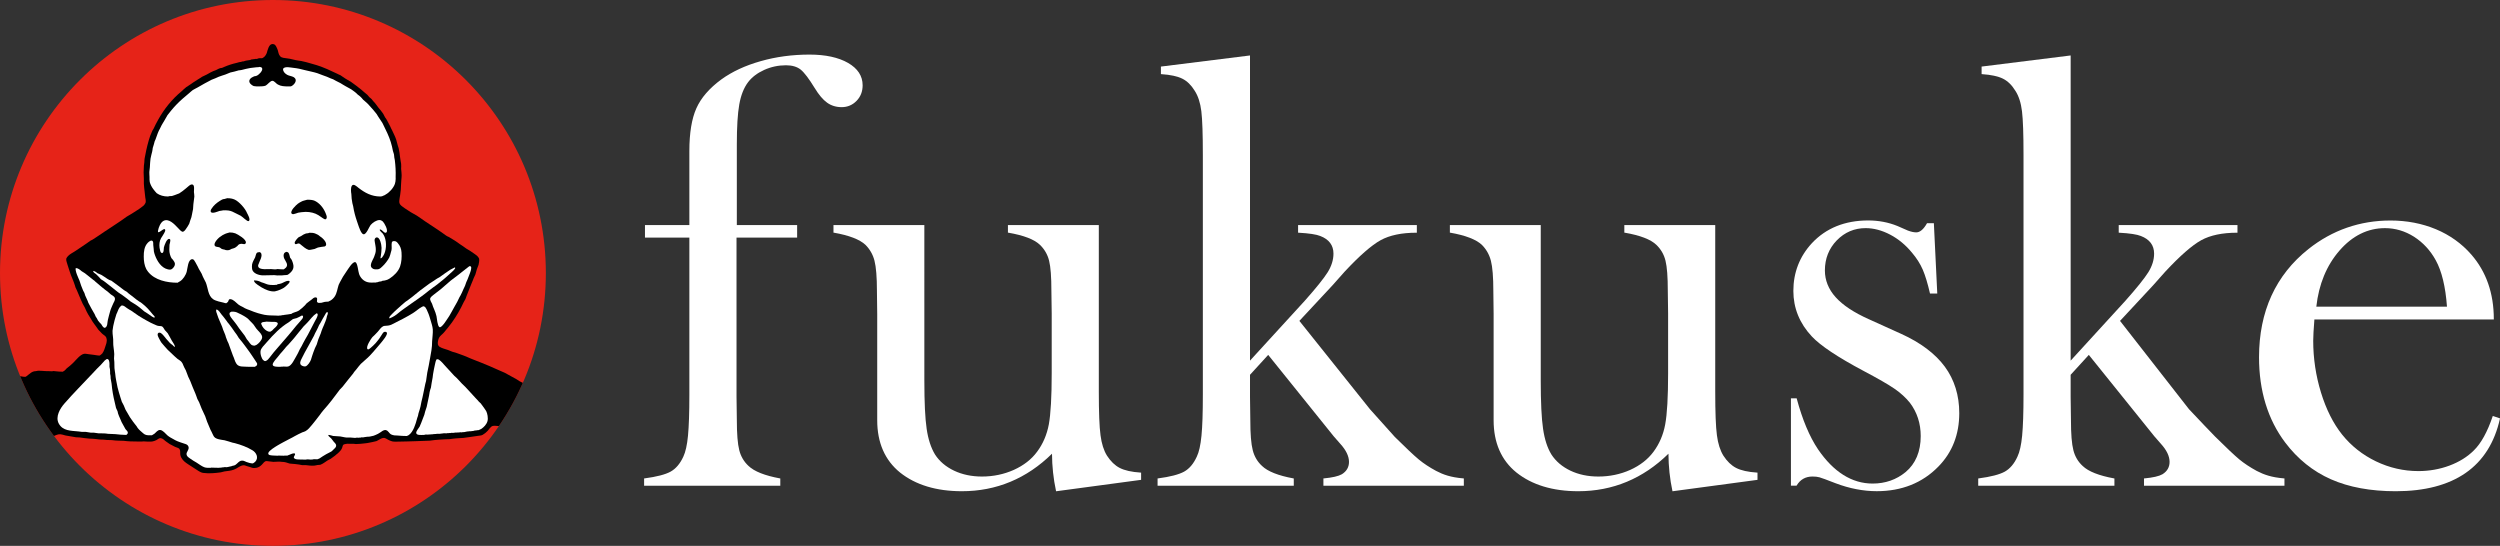
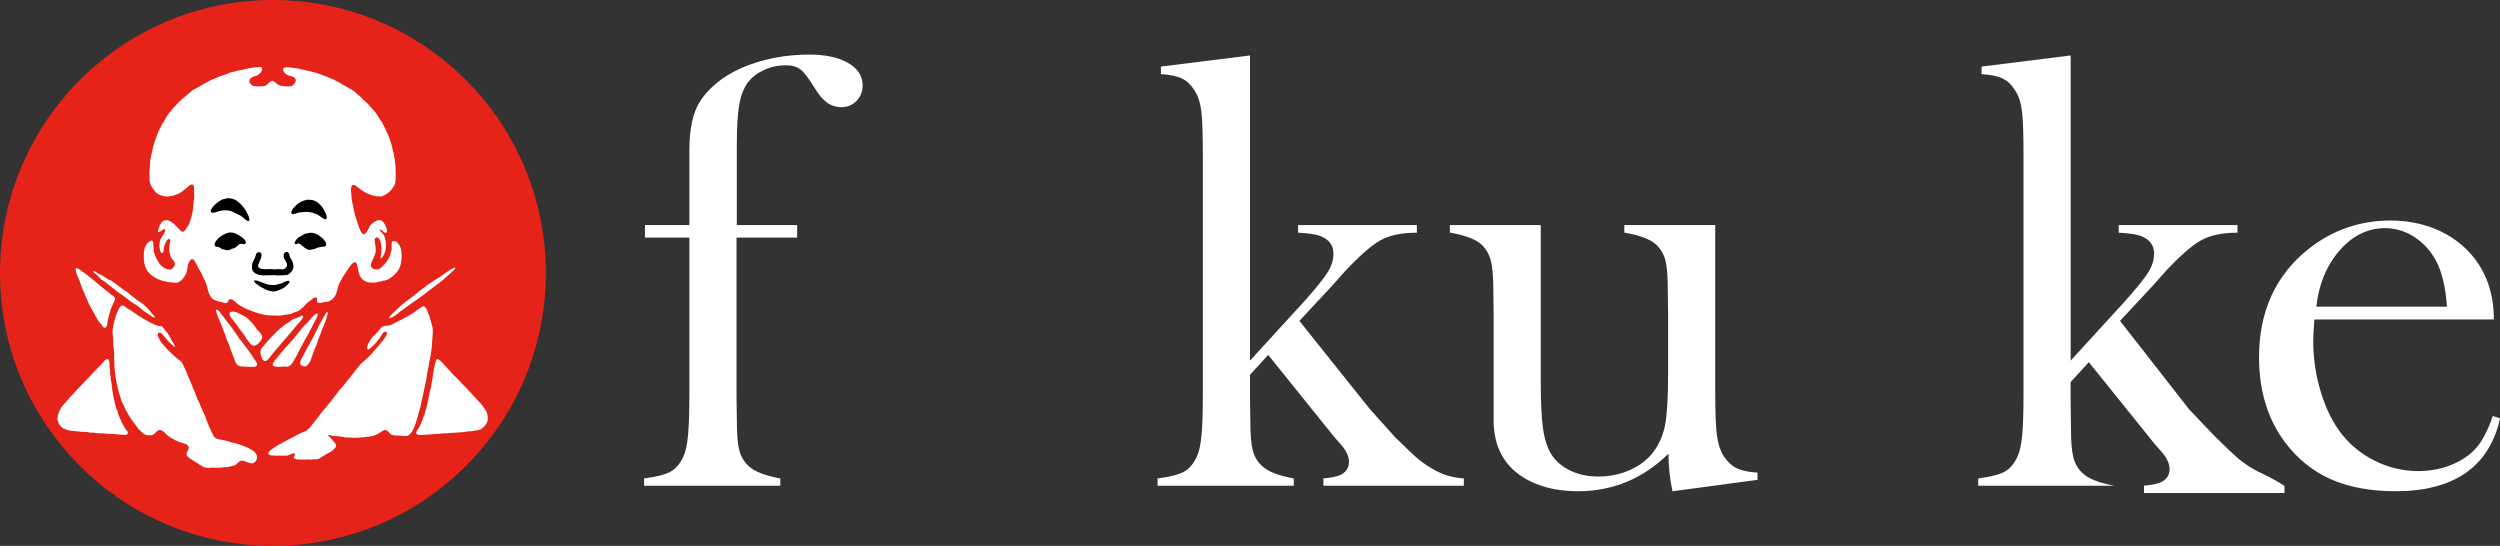
<svg xmlns="http://www.w3.org/2000/svg" xmlns:xlink="http://www.w3.org/1999/xlink" version="1.0" id="レイヤー_1" x="0px" y="0px" width="183.2px" height="40px" viewBox="0 0 183.2 40" style="enable-background:new 0 0 183.2 40;" xml:space="preserve">
  <rect x="0" y="0" width="183.2" height="40" fill="#333333" stroke="none" />
  <style type="text/css">
	.st0{clip-path:url(#SVGID_2_);fill:#E62318;}
	.st1{clip-path:url(#SVGID_2_);}
	.st2{clip-path:url(#SVGID_2_);fill:#FFFFFF;}
	.st3{fill:#FFFFFF;}
</style>
  <g>
    <g>
      <defs>
        <path id="SVGID_1_" d="M0,20.011C0,31.054,8.956,40,20.001,40C31.041,40,40,31.054,40,20.011C40,8.958,31.041,0,20.001,0     C8.956,0,0,8.958,0,20.011" />
      </defs>
      <clipPath id="SVGID_2_">
        <use xlink:href="#SVGID_1_" style="overflow:visible;" />
      </clipPath>
      <path class="st0" d="M40,20.011C40,31.054,31.041,40,20.001,40C8.956,40,0,31.054,0,20.011C0,8.958,8.956,0,20.001,0    C31.041,0,40,8.958,40,20.011" />
-       <path class="st1" d="M39.941,29.644c-0.017-0.109-0.062-0.195-0.119-0.277c-0.134-0.233-0.345-0.472-0.551-0.637    c-0.124-0.093-0.246-0.177-0.359-0.26c-0.037-0.024-0.062-0.058-0.103-0.081c-0.061-0.039-0.133-0.082-0.202-0.126    c-0.105-0.068-0.201-0.158-0.319-0.22c-0.064-0.034-0.134-0.066-0.201-0.099c-0.079-0.045-0.15-0.099-0.232-0.15    c-0.295-0.17-0.576-0.322-0.863-0.475c-0.182-0.082-0.369-0.16-0.555-0.243c-0.383-0.179-0.74-0.322-1.119-0.478    c-0.387-0.16-0.794-0.299-1.153-0.469c-0.071-0.03-0.15-0.054-0.22-0.086c-0.064-0.024-0.136-0.048-0.199-0.072    c-0.196-0.073-0.387-0.143-0.593-0.194c-0.114-0.042-0.226-0.093-0.349-0.138c-0.174-0.061-0.444-0.123-0.606-0.236    c-0.065-0.052-0.096-0.11-0.109-0.169c-0.031-0.126,0.028-0.377,0.082-0.48c0.083-0.157,0.254-0.259,0.359-0.387    c0.229-0.26,0.411-0.506,0.596-0.749c0.333-0.47,0.616-0.959,0.857-1.481c0.04-0.056,0.085-0.137,0.127-0.225    c0.055-0.151,0.109-0.315,0.174-0.462c0.095-0.223,0.174-0.458,0.271-0.68c0.023-0.071,0.057-0.134,0.085-0.202    c0.021-0.034,0.042-0.106,0.072-0.186c0.038-0.083,0.081-0.182,0.122-0.264c0.039-0.138,0.078-0.27,0.117-0.404    c0.038-0.098,0.076-0.208,0.117-0.304c0.01-0.069,0.023-0.14,0.038-0.209c0.007-0.076,0.02-0.155,0.007-0.232    c-0.007-0.031-0.035-0.083-0.076-0.136c-0.072-0.1-0.171-0.16-0.27-0.232c-0.196-0.153-0.4-0.266-0.602-0.389    c-0.15-0.113-0.305-0.218-0.47-0.325c-0.261-0.199-0.542-0.369-0.814-0.526c-0.068-0.021-0.123-0.058-0.192-0.1    c-0.492-0.36-1.009-0.691-1.516-1.028c-0.213-0.137-0.405-0.298-0.623-0.43c-0.302-0.161-0.599-0.339-0.883-0.538    c-0.106-0.09-0.251-0.157-0.343-0.281c-0.035-0.052-0.059-0.102-0.066-0.174c-0.004-0.177,0.042-0.359,0.066-0.53    c0.038-0.22,0.062-0.501,0.066-0.788c0-0.222,0.042-0.421,0.042-0.648c0-0.16-0.023-0.291-0.037-0.462    c0-0.136,0.014-0.253,0-0.373c-0.025-0.171-0.062-0.329-0.079-0.494c-0.028-0.236-0.052-0.441-0.102-0.648    c-0.041-0.134-0.088-0.271-0.119-0.407c-0.024-0.075-0.04-0.158-0.064-0.236c-0.079-0.236-0.189-0.432-0.287-0.653    c-0.059-0.103-0.105-0.212-0.158-0.326c-0.052-0.098-0.109-0.198-0.15-0.288c-0.03-0.055-0.062-0.114-0.088-0.165    c-0.042-0.071-0.081-0.138-0.129-0.191c-0.049-0.093-0.086-0.175-0.137-0.264c-0.109-0.172-0.239-0.312-0.355-0.454    c-0.08-0.105-0.162-0.23-0.253-0.338c-0.041-0.044-0.075-0.086-0.121-0.131c-0.044-0.047-0.085-0.1-0.124-0.157    c-0.056-0.052-0.113-0.1-0.168-0.143c-0.044-0.062-0.09-0.112-0.143-0.168c-0.143-0.126-0.297-0.239-0.428-0.363    c-0.252-0.196-0.483-0.393-0.747-0.567c-0.157-0.093-0.304-0.181-0.453-0.271c-0.126-0.069-0.222-0.164-0.341-0.232    c-0.09-0.033-0.172-0.079-0.257-0.119c-0.475-0.23-0.958-0.451-1.458-0.612c-0.146-0.044-0.298-0.09-0.458-0.133    c-0.232-0.062-0.463-0.138-0.708-0.181c-0.126-0.023-0.25-0.028-0.379-0.058c-0.151-0.034-0.307-0.064-0.459-0.105    c-0.152-0.017-0.311-0.047-0.47-0.068c-0.092-0.017-0.182-0.051-0.24-0.13c-0.103-0.116-0.126-0.293-0.165-0.432    c-0.021-0.071-0.051-0.123-0.075-0.182c-0.076-0.174-0.143-0.269-0.335-0.269v0.007c-0.242,0.006-0.342,0.465-0.396,0.651    c-0.03,0.073-0.059,0.129-0.096,0.179c-0.044,0.079-0.116,0.126-0.172,0.168c-0.03,0.023-0.062,0.023-0.079,0.039    c-0.11,0-0.247-0.017-0.328,0.035c-0.023,0.003-0.038,0.003-0.065,0.016c-0.042,0-0.097-0.013-0.136,0.013    c-0.031,0-0.083-0.011-0.109,0.013c-0.069,0-0.16,0.006-0.205,0.042c-0.017,0.007-0.038,0.007-0.062,0.016    c-0.045,0-0.086,0.006-0.117,0.017c-0.078,0-0.264,0.047-0.332,0.078c-0.062,0-0.141,0.011-0.194,0.042    c-0.104,0-0.21,0.045-0.301,0.066c-0.339,0.076-0.636,0.174-0.939,0.305c-0.041,0.027-0.1,0.042-0.157,0.066    c-0.152,0-0.292,0.092-0.424,0.158c-0.136,0.047-0.278,0.102-0.407,0.174c-0.088,0.051-0.181,0.105-0.274,0.153    c-0.117,0.055-0.236,0.116-0.345,0.165c-0.09,0.069-0.189,0.12-0.284,0.182c-0.222,0.124-0.414,0.273-0.614,0.406    c-0.086,0.065-0.184,0.116-0.268,0.175c-0.119,0.093-0.24,0.212-0.356,0.318c-0.682,0.562-1.253,1.276-1.681,2.042    c-0.127,0.232-0.254,0.459-0.35,0.682c-0.031,0.04-0.065,0.092-0.088,0.143c-0.049,0.127-0.107,0.256-0.162,0.386    c-0.155,0.456-0.27,0.931-0.356,1.396c-0.02,0.093-0.039,0.17-0.052,0.261c-0.017,0.083-0.01,0.181-0.021,0.281    c-0.013,0.078-0.025,0.157-0.03,0.236c-0.028,0.335-0.028,0.648-0.003,0.973v0.357c0.007,0.184,0.032,0.376,0.054,0.562    c0.013,0.15,0.032,0.278,0.048,0.436c0.02,0.109,0.051,0.256,0.028,0.377c-0.024,0.059-0.055,0.106-0.086,0.153    c-0.041,0.059-0.095,0.104-0.151,0.141c-0.124,0.099-0.234,0.179-0.367,0.261c-0.257,0.179-0.53,0.332-0.783,0.482    c-0.531,0.396-1.106,0.744-1.664,1.123c-0.274,0.203-0.558,0.367-0.843,0.562c-0.047,0.02-0.093,0.049-0.146,0.073    c-0.103,0.078-0.216,0.153-0.314,0.223c-0.29,0.191-0.565,0.389-0.856,0.574c-0.147,0.098-0.34,0.185-0.479,0.332    c-0.066,0.071-0.109,0.131-0.131,0.199c-0.014,0.175,0.065,0.304,0.1,0.458c0.112,0.335,0.205,0.67,0.347,0.99    c0.044,0.127,0.102,0.226,0.138,0.357c0.035,0.105,0.071,0.195,0.092,0.287c0.031,0.068,0.071,0.134,0.096,0.202    c0.096,0.237,0.191,0.461,0.294,0.691c0.044,0.109,0.096,0.198,0.138,0.307c0.054,0.102,0.106,0.198,0.165,0.298    c0.073,0.161,0.138,0.329,0.239,0.49c0.066,0.103,0.131,0.205,0.198,0.319c0.08,0.126,0.143,0.259,0.226,0.353    c0.112,0.138,0.215,0.304,0.325,0.452c0.092,0.09,0.178,0.186,0.263,0.274c0.102,0.105,0.254,0.155,0.314,0.298    c0.024,0.072,0.041,0.156,0.038,0.226c-0.007,0.122-0.038,0.239-0.072,0.321c-0.069,0.216-0.126,0.435-0.261,0.62    c-0.061,0.066-0.127,0.106-0.189,0.151c-0.164,0-0.305-0.044-0.456-0.057c-0.123-0.013-0.236-0.028-0.356-0.045    c-0.114-0.011-0.222-0.045-0.333-0.027c-0.284,0.055-0.574,0.441-0.799,0.663c-0.155,0.151-0.309,0.281-0.472,0.404    c-0.045,0.062-0.106,0.109-0.154,0.16c-0.049,0.03-0.088,0.054-0.133,0.085c-0.192,0-0.369-0.017-0.56-0.037    c-0.059-0.006-0.16-0.027-0.206,0.006c-0.092-0.006-0.181-0.011-0.267-0.011c-0.164-0.004-0.329,0-0.476-0.021    c-0.075-0.003-0.339-0.024-0.397,0.009c-0.025,0.003-0.057,0.008-0.083,0.013c-0.277,0-0.462,0.222-0.675,0.376    c-0.024,0.014-0.052,0.025-0.082,0.041c-0.196,0-0.376-0.059-0.554-0.09c-0.213-0.032-0.41-0.054-0.629-0.089    c-0.112-0.025-0.222-0.054-0.342-0.072c-0.117-0.023-0.362-0.107-0.456-0.059c-0.603,0-0.095,0.841,0.03,1.071    c0.034,0.064,0.068,0.126,0.107,0.201c0.047,0.076,0.085,0.153,0.131,0.24c0.055,0.062,0.102,0.127,0.161,0.196    c0.062,0.106,0.134,0.22,0.203,0.323c0.16,0.212,0.346,0.418,0.54,0.595c0.083,0.058,0.162,0.109,0.261,0.154    c0.095,0.051,0.243,0.119,0.305,0.236c0.045,0.086,0.065,0.185,0.088,0.281c0.039,0.092,0.079,0.199,0.113,0.314    c0.047,0.15,0.089,0.318,0.162,0.463c0.038,0.076,0.089,0.134,0.154,0.191c0.064,0.047,0.148,0.098,0.186,0.165    c0.038,0.078,0.054,0.179,0.062,0.274c0.009,0.158-0.008,0.233,0.127,0.319c0.213,0.113,0.644-0.126,0.845-0.202    c0.185-0.051,0.379-0.086,0.559-0.16c0.155-0.057,0.331-0.161,0.516-0.144c0.121,0.01,0.242,0.055,0.364,0.088    c0.27,0.045,0.53,0.088,0.781,0.134c0.086,0.01,0.176,0.01,0.27,0.013c0.219,0.027,0.465,0.068,0.705,0.085    c0.154,0.008,0.314,0.008,0.468,0.03c0.089,0.015,0.18,0.023,0.267,0.032c0.105,0.013,0.206,0.013,0.311,0.013    c0.082,0.009,0.164,0.023,0.239,0.025c0.123,0,0.236,0.01,0.36,0.01c0.195,0.025,0.384,0.042,0.582,0.042    c0.097,0,0.198,0,0.295,0.009c0.158,0.017,0.319,0.038,0.486,0.042c0.23,0,0.462,0.013,0.689,0.013c0.093,0,0.194,0,0.287-0.013    c0.186,0.013,0.404,0.03,0.602,0.013c0.113-0.017,0.227-0.055,0.328-0.106c0.11-0.058,0.202-0.164,0.339-0.144    c0,0,0.009,0,0.017,0.011c0.12,0.023,0.209,0.114,0.307,0.201c0.103,0.076,0.199,0.147,0.309,0.218    c0.143,0.073,0.276,0.144,0.404,0.21c0.1,0.051,0.228,0.061,0.309,0.14c0,0.02,0.003,0.02,0.013,0.027    c0.072,0.099,0.042,0.254,0.052,0.37c0.004,0.088,0.038,0.182,0.082,0.26c0.137,0.242,0.312,0.355,0.526,0.496    c0.157,0.109,0.312,0.21,0.477,0.309c0.194,0.116,0.374,0.273,0.596,0.305c0.422,0.056,0.866,0.02,1.287-0.041    c0.089-0.017,0.181-0.038,0.277-0.068c0.229-0.034,0.466-0.048,0.678-0.127c0.226-0.072,0.411-0.264,0.656-0.318    c0.107-0.025,0.209,0.021,0.299,0.054c0.079,0.018,0.157,0.041,0.236,0.071c0.075,0.021,0.146,0.061,0.213,0.068    c0.096,0.01,0.198-0.004,0.285-0.018c0.144-0.038,0.264-0.116,0.365-0.22c0.112-0.103,0.181-0.268,0.35-0.268    c0.168,0.021,0.326,0.035,0.493,0.058c0.205,0.003,0.418-0.037,0.634,0c0.097,0,0.203,0.013,0.299,0.041    c0.09,0.017,0.182,0.071,0.274,0.085c0.136,0.016,0.266,0.025,0.401,0.034c0.099,0.007,0.191,0.018,0.285,0.037    c0.073,0.014,0.138,0.023,0.213,0.042h0.271c0.213,0.028,0.429,0.054,0.647,0.034c0.078-0.016,0.155-0.027,0.23-0.045    c0.072-0.008,0.133,0,0.196-0.017c0.189-0.069,0.356-0.208,0.527-0.316c0.079-0.038,0.15-0.078,0.229-0.12    c0.219-0.143,0.415-0.305,0.602-0.476c0.097-0.09,0.196-0.209,0.236-0.333c0.03-0.066,0.03-0.155,0.083-0.215    c0.052-0.045,0.144-0.057,0.212-0.069c0.065-0.021,0.147-0.006,0.225-0.006h0.322c0.061,0.006,0.114,0.007,0.168,0.018    c0.23-0.011,0.461-0.018,0.689-0.055c0.193-0.015,0.366-0.068,0.541-0.096c0.092-0.028,0.191-0.051,0.278-0.066    c0.178-0.078,0.328-0.22,0.523-0.232c0.151-0.013,0.305,0.146,0.448,0.189c0.056,0.017,0.12,0.051,0.179,0.064    c0.153,0.034,0.336,0.017,0.494,0.017c0.404,0,0.797-0.023,1.187-0.03c0.374-0.021,0.723-0.021,1.075-0.04    c0.23-0.025,0.451-0.064,0.674-0.072c0.271-0.023,0.527-0.03,0.783-0.038c0.147-0.011,0.288-0.052,0.435-0.054    c0.202-0.025,0.387-0.017,0.578-0.037c0.328-0.034,0.668-0.102,1.01-0.144c0.131-0.03,0.284-0.015,0.396-0.083    c0.134-0.078,0.25-0.17,0.347-0.274c0.12-0.119,0.22-0.324,0.387-0.374c0.136-0.04,0.319,0.011,0.48,0.011    c0.198-0.011,0.379-0.048,0.571-0.081c0.082-0.027,0.178-0.048,0.267-0.071c0.049-0.007,0.105-0.018,0.151-0.025    c0.175-0.058,0.359-0.11,0.538-0.181c0.086-0.032,0.168-0.071,0.25-0.117c0.095-0.042,0.202-0.069,0.307-0.107    c0.081-0.017,0.163-0.069,0.23-0.109c0.119-0.062,0.24-0.126,0.365-0.192c0.085-0.035,0.155-0.068,0.243-0.104    c0.127-0.076,0.352-0.223,0.417-0.367C39.962,29.815,39.953,29.725,39.941,29.644" />
-       <path class="st2" d="M33.912,19.883c0.171-0.127,0.315-0.256,0.48-0.376c0.04,0,0.085-0.007,0.119,0.032    c0.102,0.147-0.196,0.766-0.246,0.924c-0.027,0.082-0.065,0.129-0.099,0.223c-0.034,0.085-0.055,0.168-0.088,0.254    c-0.047,0.089-0.079,0.17-0.121,0.256c-0.065,0.156-0.133,0.312-0.211,0.454c-0.03,0.051-0.055,0.098-0.08,0.137    c-0.049,0.116-0.106,0.23-0.16,0.331c-0.072,0.12-0.144,0.264-0.226,0.401c-0.122,0.21-0.225,0.421-0.353,0.629    c-0.089,0.117-0.555,0.934-0.729,0.822c-0.14-0.09-0.178-0.615-0.213-0.802c-0.017-0.082-0.049-0.164-0.071-0.246    c-0.047-0.152-0.127-0.301-0.181-0.451c-0.024-0.069-0.052-0.14-0.071-0.209c-0.048-0.107-0.168-0.269-0.137-0.398    c0.037-0.102,0.151-0.182,0.227-0.246c0.175-0.136,0.349-0.266,0.53-0.41c0.202-0.167,0.4-0.348,0.598-0.517    c0.079-0.079,0.175-0.146,0.266-0.218C33.407,20.283,33.663,20.08,33.912,19.883" />
      <path class="st2" d="M29.698,22.128c0.162-0.105,0.318-0.229,0.469-0.341c0.429-0.364,0.869-0.698,1.307-1.009    c0.189-0.114,0.359-0.233,0.547-0.359c0.069-0.044,0.147-0.085,0.219-0.126c0.257-0.185,0.506-0.367,0.763-0.531    c0.105-0.058,0.222-0.113,0.332-0.171c0.028,0.025,0.028,0.049,0.013,0.088c-0.054,0.083-0.138,0.162-0.212,0.23    c-0.28,0.246-0.54,0.503-0.815,0.709c-0.177,0.157-0.384,0.305-0.579,0.444c-0.225,0.158-0.436,0.335-0.646,0.499    c-0.152,0.12-0.308,0.226-0.466,0.342c-0.153,0.114-0.305,0.219-0.446,0.311c-0.188,0.131-0.367,0.253-0.537,0.38    c-0.093,0.065-0.179,0.127-0.274,0.199c-0.199,0.161-0.391,0.338-0.637,0.455c-0.068,0.017-0.126,0.073-0.205,0.082v-0.014    c0,0-0.004-0.04-0.004-0.061c0.037-0.098,0.185-0.219,0.256-0.301c0.09-0.107,0.199-0.178,0.292-0.277    C29.289,22.486,29.49,22.296,29.698,22.128" />
      <path class="st2" d="M10.821,17.8c0.071-0.079,0.271-0.251,0.367-0.127c0.052,0.064,0.04,0.189,0.042,0.278    c0.017,0.161,0.04,0.322,0.047,0.473c0.021,0.112,0.051,0.192,0.081,0.281c0.162,0.442,0.466,0.923,0.934,1.031    c0.116,0.027,0.234,0.049,0.333-0.045c0.089-0.073,0.201-0.218,0.194-0.349c0-0.11-0.085-0.216-0.144-0.301    c-0.038-0.047-0.076-0.092-0.112-0.123c-0.092-0.172-0.155-0.383-0.155-0.613c0.006-0.119,0.006-0.242,0.013-0.367    c0.008-0.079,0.11-0.355,0.03-0.41c-0.215-0.134-0.405,0.461-0.441,0.6c-0.014,0.105-0.007,0.256-0.047,0.343    c-0.024,0.038-0.055,0.083-0.102,0.069c-0.081-0.006-0.119-0.134-0.132-0.203c-0.065-0.243-0.068-0.499,0-0.719    c0.035-0.107,0.112-0.24,0.168-0.312c0.051-0.096,0.243-0.353,0.208-0.462c-0.057-0.25-0.592,0.445-0.524,0.052    c0.039-0.236,0.184-0.579,0.374-0.695c0.393-0.244,0.824,0.227,1.092,0.51c0.082,0.085,0.21,0.241,0.318,0.271    c0.092,0.017,0.194-0.103,0.249-0.187c0.086-0.127,0.191-0.268,0.251-0.4c0.049-0.161,0.097-0.317,0.16-0.478    c0.013-0.062,0.034-0.127,0.039-0.185c0.025-0.133,0.051-0.274,0.082-0.411c0.007-0.117,0.016-0.227,0.024-0.357    c0.018-0.189,0.041-0.367,0.071-0.561c0-0.128-0.02-0.222-0.03-0.332c0-0.164,0.055-0.469-0.086-0.544l-0.01-0.003    c-0.045-0.014-0.113-0.01-0.153,0.015c-0.124,0.062-0.218,0.181-0.342,0.269c-0.161,0.133-0.319,0.263-0.489,0.364    c-0.116,0.041-0.226,0.079-0.333,0.126c-0.065,0.017-0.124,0.034-0.191,0.062c-0.021,0-0.055,0.003-0.082,0.01    c-0.048,0-0.106-0.01-0.137,0.014c-0.028,0-0.059,0-0.081,0.014c-0.314,0-0.59-0.078-0.822-0.239    c-0.089-0.083-0.168-0.199-0.246-0.293c-0.112-0.143-0.219-0.34-0.265-0.527c-0.021-0.116-0.018-0.235-0.018-0.376    c0-0.127-0.02-0.251-0.013-0.357c0.013-0.112,0.027-0.225,0.038-0.35c0.016-0.219,0.016-0.421,0.048-0.631    c0.028-0.186,0.089-0.357,0.123-0.523c0.028-0.079,0.018-0.165,0.041-0.263c0.047-0.164,0.105-0.312,0.141-0.487    c0.042-0.072,0.069-0.16,0.099-0.24c0.086-0.249,0.167-0.482,0.284-0.682c0.047-0.079,0.083-0.172,0.133-0.271    c0.144-0.229,0.281-0.473,0.421-0.719c0.089-0.103,0.178-0.216,0.264-0.332c0.124-0.144,0.233-0.283,0.363-0.413    c0.314-0.328,0.632-0.596,0.959-0.867c0.095-0.073,0.171-0.164,0.274-0.232c0.109-0.068,0.232-0.12,0.342-0.184    c0.339-0.194,0.684-0.396,1.037-0.571c0.089-0.028,0.175-0.062,0.271-0.106c0.165-0.073,0.328-0.154,0.506-0.201    c0.069-0.028,0.147-0.054,0.215-0.069c0.127-0.052,0.254-0.102,0.377-0.153c0.092-0.028,0.188-0.037,0.282-0.064    c0.11-0.024,0.219-0.058,0.335-0.093c0.069,0,0.144-0.017,0.215-0.03c0.22-0.054,0.424-0.11,0.636-0.143    c0.136-0.017,0.28-0.04,0.424-0.051c0.082-0.01,0.181,0,0.266-0.03c0.369,0.054,0.09,0.42-0.078,0.551    c-0.041,0.027-0.081,0.052-0.119,0.085c-0.033,0.011-0.066,0.031-0.096,0.035c-0.08,0-0.15,0.028-0.217,0.068    c-0.28,0.128-0.374,0.374-0.082,0.583c0.042,0.031,0.095,0.064,0.15,0.085c0.114,0.024,0.246,0.024,0.374,0.024    c0.172-0.004,0.373,0,0.511-0.066c0.137-0.083,0.325-0.338,0.475-0.345c0.147-0.001,0.274,0.208,0.404,0.271    c0.223,0.129,0.482,0.14,0.768,0.14c0.107,0,0.181,0.014,0.26-0.037c0.199-0.117,0.445-0.442,0.144-0.636    c-0.155-0.092-0.336-0.092-0.496-0.181c-0.08-0.047-0.186-0.126-0.24-0.226c-0.038-0.064-0.088-0.188-0.021-0.25    c0.147-0.144,0.535-0.048,0.712-0.032c0.309,0.032,0.586,0.095,0.884,0.175c0.302,0.078,0.599,0.128,0.876,0.216    c0.128,0.049,0.257,0.102,0.398,0.15c0.093,0.037,0.199,0.073,0.311,0.113c0.09,0.035,0.188,0.082,0.285,0.124    c0.056,0.02,0.112,0.042,0.171,0.062c0.066,0.042,0.129,0.079,0.212,0.117c0.105,0.048,0.212,0.107,0.321,0.162    c0.134,0.078,0.251,0.16,0.384,0.23c0.23,0.113,0.466,0.256,0.682,0.425c0.076,0.055,0.143,0.126,0.208,0.191    c0.071,0.045,0.133,0.099,0.192,0.151c0.075,0.075,0.136,0.136,0.195,0.215c0.172,0.147,0.342,0.283,0.49,0.466    c0.168,0.172,0.333,0.373,0.496,0.579c0.044,0.075,0.093,0.15,0.14,0.226c0.1,0.144,0.194,0.287,0.291,0.438    c0.086,0.157,0.151,0.329,0.23,0.475c0.194,0.394,0.371,0.805,0.475,1.262c0.03,0.112,0.045,0.22,0.064,0.309    c0.023,0.071,0.054,0.157,0.075,0.24c0.017,0.076,0.017,0.16,0.027,0.242c0.013,0.059,0.024,0.126,0.039,0.201    c0.048,0.401,0.078,0.831,0.059,1.24c0,0.039,0.003,0.082,0.003,0.128c0,0.109-0.024,0.274-0.057,0.366    c-0.102,0.302-0.415,0.64-0.667,0.774c-0.048,0.037-0.097,0.069-0.155,0.082c-0.038,0.017-0.078,0.03-0.117,0.051    c0,0-0.039,0-0.064,0.014c-0.021,0-0.052,0.004-0.075,0.004c-0.627,0-1.13-0.273-1.593-0.636c-0.11-0.086-0.374-0.349-0.49-0.137    c-0.086,0.154-0.058,0.441-0.03,0.592c0.007,0.23,0.03,0.452,0.076,0.674c0.017,0.079,0.037,0.153,0.057,0.222    c0.064,0.407,0.155,0.737,0.277,1.095c0.031,0.083,0.055,0.174,0.086,0.254c0.057,0.16,0.22,0.689,0.398,0.706    c0.206,0.023,0.407-0.541,0.516-0.678c0.157-0.179,0.429-0.366,0.658-0.366c0.085,0.004,0.167,0.041,0.237,0.105    c0.11,0.107,0.417,0.644,0.266,0.798c-0.103,0.11-0.263-0.099-0.336-0.154c-0.041-0.033-0.093-0.057-0.134-0.064v0.007    c-0.031,0-0.015,0.044-0.015,0.057c0.015,0.052,0.167,0.196,0.22,0.247c0.054,0.08,0.102,0.17,0.131,0.244    c0.164,0.408,0.129,1.041-0.106,1.393c-0.055,0.078-0.1,0.16-0.189,0.179v-0.011c-0.02,0,0.011-0.15,0.017-0.168    c0.028-0.191,0.054-0.38,0.054-0.588c-0.006-0.226-0.106-0.818-0.381-0.768c-0.068,0.021-0.12,0.09-0.126,0.164    c-0.014,0.056,0.014,0.119,0.014,0.178c0.025,0.188,0.078,0.362,0.072,0.569c0,0.195-0.059,0.325-0.116,0.487    c-0.027,0.086-0.065,0.143-0.103,0.22c-0.047,0.103-0.136,0.264-0.143,0.401c-0.02,0.189,0.151,0.308,0.302,0.318    c0.103,0.003,0.223,0.01,0.301-0.03c0.089-0.03,0.161-0.116,0.233-0.177c0.189-0.168,0.41-0.462,0.513-0.663    c0.054-0.119,0.083-0.253,0.117-0.379c0.016-0.052,0.031-0.102,0.045-0.157c0.037-0.177-0.014-0.374,0.023-0.558    c0.024-0.13,0.212-0.124,0.305-0.079c0.058,0.031,0.096,0.075,0.137,0.123c0.165,0.195,0.254,0.406,0.27,0.682    c0.023,0.367,0.001,0.714-0.105,1.023c-0.131,0.377-0.452,0.68-0.756,0.88c-0.093,0.061-0.198,0.113-0.291,0.133    c-0.04,0.001-0.069,0.011-0.105,0.025c-0.076,0-0.168,0.01-0.222,0.057c-0.062,0-0.213,0.024-0.26,0.059    c-0.025,0.001-0.042,0.001-0.059,0.004c-0.028,0-0.048,0.01-0.073,0.023c-0.032,0-0.061,0-0.086,0.001    c-0.184,0-0.37,0.017-0.523-0.027c-0.291-0.069-0.523-0.305-0.627-0.591c-0.073-0.188-0.109-0.832-0.281-0.875    c-0.202-0.051-0.527,0.513-0.634,0.66c-0.194,0.27-0.36,0.548-0.49,0.808c-0.032,0.064-0.068,0.124-0.095,0.196    c-0.095,0.28-0.12,0.592-0.285,0.845c-0.071,0.112-0.191,0.23-0.294,0.291c-0.064,0.034-0.117,0.065-0.175,0.09    c-0.024,0-0.041,0.004-0.069,0.004c-0.03,0-0.059,0.004-0.082,0.004c-0.083,0-0.147,0.018-0.218,0.039    c-0.045,0.011-0.093,0.025-0.133,0.037c-0.099,0-0.23,0.04-0.3-0.031c-0.103-0.072,0.082-0.349-0.124-0.364h-0.031    c-0.109,0.006-0.194,0.096-0.271,0.161c-0.119,0.1-0.243,0.17-0.365,0.278c-0.037,0.041-0.08,0.092-0.119,0.141    c-0.143,0.141-0.288,0.275-0.444,0.386c-0.178,0.117-0.403,0.12-0.571,0.253c0,0-0.039,0-0.073,0    c-0.028,0.014-0.061,0.018-0.092,0.018c-0.017,0.01-0.044,0.01-0.065,0.013c-0.033,0-0.058,0.01-0.086,0.01    c-0.031,0.004-0.062,0.004-0.09,0.013c-0.021,0.006-0.052,0.006-0.081,0.01c-0.031,0-0.065,0.014-0.092,0.018    c-0.027,0-0.049,0-0.062,0c-0.028,0.014-0.055,0.014-0.082,0.021c-0.021,0.006-0.048,0.006-0.082,0.011    c-0.025,0-0.076-0.006-0.105,0.011c-0.089,0-0.167-0.011-0.25-0.011c-0.268-0.006-0.528-0.006-0.8-0.055    c-0.162-0.028-0.308-0.078-0.472-0.119c-0.208-0.066-0.411-0.134-0.603-0.22c-0.117-0.042-0.237-0.083-0.35-0.14    c-0.057-0.03-0.13-0.075-0.192-0.109c-0.1-0.047-0.194-0.092-0.284-0.16c-0.182-0.143-0.36-0.372-0.583-0.397    c-0.153-0.024-0.136,0.144-0.192,0.203c-0.044,0.047-0.086,0.058-0.124,0.098c-0.073,0-0.136-0.035-0.195-0.047    c-0.127-0.037-0.252-0.064-0.369-0.089c-0.134-0.045-0.278-0.079-0.39-0.16c-0.388-0.27-0.371-0.812-0.54-1.228    c-0.085-0.189-0.219-0.396-0.298-0.629c-0.051-0.116-0.127-0.204-0.179-0.308c-0.048-0.073-0.072-0.144-0.11-0.219    c-0.054-0.106-0.12-0.215-0.174-0.322c-0.038-0.056-0.071-0.112-0.11-0.175c-0.03-0.035-0.096-0.062-0.153-0.051    c-0.284,0.047-0.311,0.657-0.373,0.899c-0.065,0.268-0.28,0.581-0.48,0.709c-0.069,0.045-0.133,0.069-0.193,0.113    c-0.784,0-1.664-0.187-2.154-0.793c-0.042-0.068-0.097-0.123-0.138-0.203c-0.14-0.269-0.186-0.606-0.186-0.913    C10.53,18.434,10.574,18.064,10.821,17.8" />
      <path class="st2" d="M22.17,26.149c0.051-0.105,0.102-0.212,0.157-0.307c0.23-0.431,0.458-0.812,0.681-1.238    c0.033-0.061,0.055-0.126,0.079-0.178c0.066-0.134,0.144-0.259,0.202-0.393c0.056-0.141,0.123-0.281,0.196-0.373    c0.102-0.195,0.212-0.396,0.332-0.593c0.034-0.064,0.076-0.157,0.146-0.199v-0.006c0.045,0.015,0.058,0.024,0.058,0.071    c0.014,0.079-0.037,0.153-0.058,0.225c-0.017,0.073-0.033,0.144-0.052,0.218c-0.02,0.069-0.045,0.122-0.069,0.191    c-0.03,0.1-0.078,0.16-0.103,0.256c-0.034,0.071-0.064,0.148-0.093,0.212c-0.058,0.134-0.103,0.275-0.144,0.403    c-0.049,0.153-0.126,0.28-0.178,0.435c-0.034,0.124-0.076,0.244-0.112,0.363c-0.086,0.176-0.184,0.372-0.254,0.595    c-0.066,0.175-0.116,0.36-0.172,0.533c-0.058,0.157-0.249,0.452-0.404,0.484c-0.083,0.014-0.16-0.007-0.232-0.039    c-0.047-0.023-0.12-0.065-0.14-0.141C21.958,26.49,22.108,26.293,22.17,26.149" />
      <path class="st2" d="M21.966,25.601c-0.045,0.086-0.089,0.182-0.127,0.268c-0.088,0.175-0.191,0.343-0.284,0.509    c-0.073,0.124-0.131,0.236-0.234,0.34c-0.041,0.054-0.1,0.089-0.161,0.122c-0.028,0.007-0.049,0.011-0.069,0.021    c-0.042,0.004-0.071,0.008-0.104,0.008c-0.065,0-0.237-0.018-0.287,0c-0.052,0-0.117-0.004-0.168,0.011    c-0.138,0-0.55,0.017-0.55-0.157c-0.003-0.165,0.285-0.459,0.393-0.593c0.116-0.15,0.239-0.301,0.374-0.444    c0.144-0.177,0.287-0.356,0.432-0.49c0.127-0.133,0.243-0.28,0.365-0.414c0.234-0.283,0.463-0.584,0.703-0.865    c0.048-0.048,0.102-0.102,0.155-0.155c0.209-0.196,0.387-0.452,0.603-0.658c0.071-0.054,0.129-0.1,0.199-0.15    c0.031,0.018,0.065,0.03,0.072,0.068c0.025,0.161-0.154,0.422-0.216,0.544c-0.066,0.137-0.123,0.25-0.205,0.396    c-0.098,0.182-0.199,0.377-0.297,0.569c-0.117,0.208-0.237,0.397-0.34,0.603c-0.037,0.081-0.081,0.154-0.113,0.223    C22.057,25.441,22.009,25.518,21.966,25.601" />
-       <path class="st2" d="M20.346,23.763c-0.047,0.138-0.191,0.244-0.283,0.332c-0.038,0.047-0.092,0.089-0.131,0.136    c-0.048,0.028-0.09,0.054-0.133,0.079c-0.092,0-0.178-0.023-0.246-0.066c-0.177-0.099-0.326-0.281-0.395-0.469    c-0.017-0.037-0.031-0.085,0-0.107c0.079-0.1,0.247-0.061,0.359-0.1c0.15,0.009,0.3,0.016,0.455,0.02    c0.088,0,0.196-0.011,0.28,0.02c0.033,0.006,0.085,0.035,0.095,0.068C20.359,23.704,20.359,23.738,20.346,23.763" />
      <path class="st2" d="M7.029,19.931c0.038,0.03,0.065,0.059,0.105,0.086c0.093,0.042,0.191,0.089,0.287,0.124    c0.16,0.093,0.292,0.188,0.445,0.29c0.09,0.059,0.189,0.114,0.295,0.138c0.315,0.215,0.614,0.464,0.921,0.689    c0.072,0.049,0.147,0.093,0.225,0.138c0.065,0.066,0.14,0.131,0.218,0.186c0.165,0.119,0.325,0.253,0.486,0.379    c0.062,0.047,0.136,0.095,0.198,0.14c0.069,0.031,0.147,0.085,0.218,0.147c0.128,0.104,0.27,0.222,0.39,0.353    c0.059,0.064,0.116,0.127,0.172,0.194c0.076,0.082,0.147,0.167,0.215,0.257c0.038,0.033,0.068,0.072,0.099,0.105    c0.014,0.025,0.054,0.073,0.027,0.098c-0.01,0.021-0.027,0.024-0.042,0.021c-0.045-0.021-0.092-0.045-0.133-0.066    c-0.109-0.073-0.216-0.147-0.326-0.226c-0.076-0.057-0.165-0.106-0.253-0.161c-0.096-0.086-0.198-0.164-0.297-0.249    c-0.224-0.191-0.47-0.336-0.708-0.479c-0.082-0.062-0.162-0.133-0.243-0.199c-0.131-0.104-0.263-0.202-0.404-0.299    c-0.082-0.059-0.178-0.107-0.264-0.174c-0.061-0.044-0.127-0.095-0.182-0.144c-0.141-0.112-0.277-0.216-0.418-0.332    c-0.147-0.11-0.29-0.232-0.439-0.342c-0.071-0.058-0.151-0.086-0.224-0.141C7.351,20.408,7.299,20.355,7.25,20.3    c-0.068-0.071-0.136-0.144-0.212-0.213c-0.057-0.055-0.121-0.069-0.164-0.126c-0.03-0.034-0.048-0.061-0.048-0.109    C6.905,19.865,6.966,19.889,7.029,19.931" />
      <path class="st2" d="M7.721,24.007c-0.045,0.027-0.096,0.013-0.131-0.018c-0.081-0.066-0.116-0.152-0.17-0.232    c-0.083-0.068-0.157-0.171-0.239-0.27c-0.021-0.042-0.048-0.102-0.081-0.157c-0.024-0.045-0.056-0.082-0.085-0.128    c-0.032-0.065-0.052-0.12-0.079-0.179c-0.157-0.28-0.322-0.551-0.462-0.835c-0.021-0.054-0.039-0.092-0.057-0.154    c-0.061-0.13-0.117-0.246-0.172-0.377c-0.018-0.059-0.042-0.122-0.058-0.185c-0.027-0.065-0.066-0.119-0.097-0.184    c-0.109-0.235-0.188-0.49-0.27-0.74c-0.064-0.15-0.339-0.715-0.267-0.906c0.172,0.004,0.308,0.127,0.428,0.23    c0.08,0.045,0.168,0.099,0.247,0.155c0.206,0.163,0.407,0.328,0.607,0.483c0.061,0.035,0.107,0.076,0.153,0.127    c0.116,0.098,0.233,0.199,0.347,0.295c0.13,0.1,0.247,0.216,0.376,0.307c0.055,0.04,0.117,0.085,0.167,0.122    c0.082,0.062,0.16,0.141,0.244,0.213c0.093,0.076,0.256,0.127,0.295,0.27c0.041,0.165-0.085,0.297-0.136,0.434    c-0.073,0.179-0.164,0.35-0.215,0.55c-0.054,0.213-0.119,0.415-0.161,0.617C7.857,23.641,7.892,23.901,7.721,24.007" />
      <path class="st2" d="M9.257,31.871c-0.284,0-0.547-0.031-0.815-0.058c-0.179-0.01-0.341-0.01-0.531-0.023    c-0.09-0.015-0.189-0.028-0.285-0.031c-0.136-0.006-0.274-0.006-0.412-0.006c-0.112-0.013-0.229-0.03-0.339-0.047    c-0.068,0-0.146,0-0.22,0c-0.12-0.014-0.235-0.042-0.37-0.058c-0.095,0-0.199-0.003-0.297-0.003    c-0.083-0.006-0.165-0.023-0.249-0.031c-0.544-0.055-1.134-0.03-1.431-0.574c-0.273-0.504,0.104-1.119,0.411-1.468    c0.677-0.778,1.386-1.479,2.089-2.235c0.195-0.205,0.391-0.427,0.581-0.599c0.097-0.113,0.192-0.212,0.288-0.322    c0.045-0.041,0.102-0.071,0.154-0.109c0.078,0,0.126,0.038,0.153,0.114c0.057,0.136,0.033,0.319,0.038,0.458    c0.014,0.055,0.018,0.114,0.037,0.185c0.011,0.106,0.011,0.225,0.011,0.336c0.014,0.057,0.032,0.114,0.032,0.171    c0,0.049,0.007,0.104,0.007,0.16c0.02,0.124,0.04,0.257,0.068,0.384c0.041,0.466,0.122,0.928,0.236,1.389    c0.027,0.124,0.061,0.256,0.09,0.39c0.028,0.081,0.075,0.151,0.109,0.236c0.018,0.065,0.031,0.124,0.042,0.181    c0.039,0.136,0.104,0.253,0.155,0.376c0.031,0.071,0.064,0.164,0.102,0.244c0.096,0.168,0.182,0.332,0.278,0.504    c0.051,0.083,0.175,0.157,0.179,0.261C9.371,31.79,9.306,31.83,9.257,31.871" />
      <path class="st2" d="M18.705,33.835c-0.049,0.058-0.11,0.075-0.171,0.124c-0.158,0-0.331-0.049-0.473-0.104    c-0.079-0.031-0.162-0.082-0.25-0.098c-0.285-0.037-0.383,0.206-0.588,0.326c-0.088,0.047-0.203,0.041-0.285,0.09    c-0.014,0.007-0.041,0.007-0.061,0.007c-0.02,0.013-0.037,0.013-0.061,0.013c-0.027,0.01-0.037,0.01-0.059,0.017    c-0.02,0.003-0.055,0.006-0.071,0.014c-0.03,0-0.057,0.009-0.085,0.013c-0.061,0-0.144-0.021-0.205,0.007    c-0.042,0-0.096,0-0.134,0.014c-0.034,0-0.065,0.004-0.097,0.013c-0.035,0-0.082-0.008-0.114,0.011    c-0.152,0-0.311-0.011-0.46-0.011c-0.044,0-0.106-0.013-0.155,0.011c-0.158,0-0.336,0.011-0.473-0.045    c-0.186-0.071-0.373-0.219-0.551-0.331c-0.17-0.092-0.331-0.199-0.489-0.309c-0.086-0.062-0.194-0.123-0.24-0.243    c-0.1-0.24,0.295-0.44,0.078-0.712c-0.081-0.098-0.209-0.11-0.318-0.153c-0.147-0.048-0.294-0.096-0.436-0.154    c-0.106-0.034-0.202-0.103-0.295-0.15c-0.147-0.079-0.307-0.164-0.441-0.277c-0.144-0.134-0.345-0.388-0.54-0.4    c-0.188-0.003-0.295,0.184-0.428,0.285c-0.061,0.045-0.12,0.059-0.172,0.105c-0.175,0-0.362,0.018-0.516-0.059    c-0.064-0.033-0.105-0.078-0.161-0.12c-0.124-0.105-0.259-0.219-0.364-0.355c-0.027-0.038-0.049-0.082-0.078-0.124    c-0.172-0.218-0.345-0.435-0.49-0.663c-0.117-0.191-0.23-0.381-0.325-0.558C9.154,29.923,9.11,29.82,9.07,29.712    c-0.052-0.098-0.093-0.177-0.141-0.266c-0.038-0.112-0.066-0.212-0.103-0.321c-0.078-0.256-0.154-0.5-0.212-0.74    c-0.059-0.333-0.144-0.653-0.172-1.014c-0.011-0.133-0.048-0.261-0.054-0.397c0-0.134-0.009-0.285-0.009-0.446    c0-0.088-0.023-0.165-0.023-0.256c0.006-0.107,0.017-0.212,0.017-0.322c-0.011-0.309-0.088-0.612-0.076-0.872    c0.018-0.295-0.061-0.552-0.051-0.842c0.016-0.119,0.03-0.229,0.051-0.343c0.059-0.287,0.133-0.571,0.233-0.87    c0.015-0.033,0.035-0.068,0.047-0.1c0.071-0.179,0.136-0.374,0.274-0.49c0.021-0.025,0.049-0.031,0.068-0.049    c0.199,0.001,0.27,0.13,0.427,0.22c0.076,0.057,0.174,0.106,0.263,0.157c0.189,0.127,0.367,0.263,0.561,0.389    c0.194,0.117,0.38,0.237,0.576,0.339c0.1,0.054,0.198,0.114,0.298,0.16c0.137,0.062,0.257,0.127,0.398,0.182    c0.071,0.028,0.13,0.051,0.203,0.056c0.092,0.016,0.178-0.006,0.252,0.047c0.072,0.056,0.127,0.17,0.181,0.251    c0.065,0.079,0.136,0.155,0.213,0.236c0.112,0.17,0.186,0.349,0.295,0.53c0.073,0.136,0.216,0.305,0.239,0.455h-0.007    c-0.02,0-0.016,0.007-0.016,0.007c-0.061-0.007-0.122-0.104-0.167-0.137c-0.059-0.039-0.129-0.089-0.186-0.146    c-0.093-0.093-0.181-0.201-0.258-0.288c-0.124-0.146-0.253-0.341-0.411-0.444c-0.042-0.025-0.126-0.035-0.171-0.004    c-0.147,0.107,0.031,0.376,0.089,0.489c0.044,0.078,0.082,0.16,0.133,0.227c0.154,0.17,0.289,0.353,0.46,0.524    c0.158,0.157,0.333,0.319,0.507,0.478c0.072,0.054,0.137,0.119,0.206,0.182c0.143,0.095,0.29,0.175,0.376,0.347    c0.047,0.11,0.079,0.199,0.129,0.295c0.038,0.059,0.072,0.13,0.105,0.198c0.068,0.157,0.114,0.319,0.179,0.473    c0.042,0.103,0.093,0.209,0.144,0.302c0.122,0.332,0.251,0.617,0.387,0.944c0.056,0.126,0.086,0.249,0.138,0.381    c0.039,0.078,0.088,0.161,0.131,0.246c0.057,0.161,0.123,0.308,0.181,0.458c0.079,0.175,0.177,0.367,0.263,0.565    c0.055,0.137,0.103,0.273,0.144,0.411c0.085,0.204,0.165,0.398,0.25,0.592c0.052,0.095,0.102,0.186,0.141,0.284    c0.045,0.078,0.068,0.161,0.127,0.225c0.138,0.179,0.528,0.209,0.749,0.246c0.201,0.049,0.391,0.116,0.588,0.175    c0.056,0.006,0.122,0.02,0.174,0.038c0.452,0.12,0.897,0.284,1.29,0.523C18.771,33.156,18.983,33.535,18.705,33.835" />
      <path class="st2" d="M18.845,26.697c-0.011,0.11-0.107,0.143-0.175,0.184h-0.143c-0.189,0-0.374,0-0.551-0.011    c-0.203-0.004-0.383-0.004-0.531-0.095c-0.184-0.131-0.234-0.362-0.309-0.562c-0.02-0.058-0.048-0.109-0.068-0.16    c-0.123-0.315-0.22-0.625-0.328-0.903c-0.031-0.055-0.054-0.109-0.079-0.164c-0.04-0.096-0.068-0.188-0.107-0.281    c-0.013-0.071-0.041-0.14-0.064-0.205c-0.049-0.116-0.093-0.229-0.14-0.339c-0.028-0.071-0.049-0.134-0.071-0.213    c-0.107-0.287-0.267-0.576-0.366-0.907c-0.023-0.086-0.068-0.163-0.075-0.256c-0.011-0.042,0.007-0.075,0.023-0.107    c0.171,0.032,0.26,0.232,0.367,0.359c0.133,0.154,0.253,0.311,0.373,0.473c0.055,0.076,0.107,0.164,0.164,0.213    c0.151,0.195,0.297,0.394,0.438,0.606c0.045,0.068,0.103,0.137,0.155,0.209c0.045,0.066,0.09,0.154,0.141,0.23    c0.086,0.103,0.175,0.213,0.26,0.316c0.182,0.233,0.364,0.489,0.551,0.745c0.119,0.162,0.229,0.346,0.353,0.524    c0.052,0.078,0.107,0.165,0.161,0.246C18.84,26.62,18.849,26.656,18.845,26.697" />
      <path class="st2" d="M18.794,25.275c-0.042,0.025-0.104,0.033-0.138,0.055c-0.086,0-0.168-0.016-0.226-0.055    c-0.076-0.059-0.147-0.158-0.206-0.244c-0.049-0.065-0.088-0.12-0.138-0.172c-0.049-0.096-0.103-0.17-0.153-0.26    c-0.124-0.178-0.273-0.347-0.407-0.533c-0.121-0.195-0.261-0.37-0.397-0.547c-0.095-0.119-0.366-0.414-0.302-0.581    c0.021-0.059,0.1-0.075,0.146-0.102c0.099,0,0.199,0,0.281,0.023c0.072,0.01,0.129,0.051,0.196,0.079    c0.156,0.066,0.297,0.144,0.446,0.23c0.086,0.052,0.178,0.109,0.274,0.188c0.141,0.131,0.263,0.291,0.388,0.401    c0.089,0.104,0.14,0.219,0.228,0.325c0.055,0.055,0.093,0.113,0.141,0.161c0.124,0.134,0.287,0.283,0.283,0.482    C19.198,24.928,18.941,25.186,18.794,25.275" />
      <path class="st2" d="M19.458,26.457c-0.066,0.017-0.141-0.034-0.178-0.079c-0.071-0.069-0.09-0.148-0.131-0.24    c-0.049-0.133-0.086-0.325-0.045-0.475c0.028-0.095,0.103-0.178,0.155-0.259c0.093-0.11,0.199-0.227,0.309-0.347    c0.48-0.557,0.997-1.086,1.586-1.438c0.096-0.072,0.192-0.156,0.285-0.219c0.096-0.052,0.202-0.051,0.301-0.089    c0.117-0.045,0.249-0.12,0.367-0.185c0.035,0,0.066,0.006,0.1,0.023c0,0.042,0.004,0.069-0.004,0.107    c-0.02,0.081-0.096,0.164-0.158,0.232c-0.113,0.141-0.223,0.252-0.343,0.393c-0.434,0.547-0.903,1.079-1.343,1.587    c-0.105,0.123-0.213,0.242-0.311,0.363c-0.076,0.107-0.167,0.215-0.254,0.325C19.701,26.272,19.6,26.423,19.458,26.457" />
      <path class="st2" d="M29.945,31.889c-0.038,0.028-0.085,0.028-0.13,0.062c-0.232,0-0.444-0.015-0.663-0.034    c-0.161,0-0.339-0.009-0.479-0.078c-0.158-0.069-0.225-0.301-0.403-0.319c-0.007-0.011-0.018-0.011-0.018-0.011    c-0.155-0.003-0.278,0.106-0.393,0.184c-0.1,0.066-0.218,0.137-0.333,0.178c-0.089,0.047-0.199,0.076-0.294,0.092    c-0.044,0.003-0.086,0.02-0.129,0.031c-0.039,0-0.089,0-0.123,0.011c-0.051,0-0.11-0.011-0.144,0.011    c-0.025,0.006-0.058,0.01-0.085,0.01c-0.02,0.007-0.041,0.007-0.062,0.01c-0.027,0.011-0.054,0.011-0.085,0.016    c-0.051,0-0.131-0.016-0.17,0.013c-0.055,0-0.099-0.003-0.137,0.011c-0.066,0-0.212-0.014-0.264,0.015    c-0.114-0.008-0.223-0.015-0.333-0.027c-0.15-0.003-0.294,0.011-0.429-0.017c-0.116-0.021-0.232-0.042-0.339-0.065    c-0.181-0.017-0.346-0.017-0.521-0.035c-0.119-0.025-0.222-0.076-0.35-0.076v0.014h-0.003c-0.009,0.078,0.174,0.191,0.216,0.247    c0.061,0.078,0.123,0.153,0.178,0.233c0.061,0.071,0.14,0.134,0.171,0.222c0.047,0.171-0.093,0.261-0.184,0.353    c-0.064,0.081-0.147,0.148-0.243,0.191c-0.089,0.049-0.189,0.093-0.287,0.15c-0.172,0.099-0.335,0.202-0.499,0.315    c-0.051,0.023-0.1,0.041-0.151,0.061c-0.086,0-0.311-0.02-0.371,0.017c-0.031,0-0.081-0.006-0.109,0.006    c-0.092,0-0.28-0.042-0.357,0c-0.148,0-0.297-0.006-0.422-0.006c-0.143-0.006-0.323,0.006-0.424-0.078    c-0.137-0.103,0.093-0.242,0.038-0.345c-0.015-0.035-0.069-0.035-0.11-0.027c-0.106,0.011-0.208,0.073-0.324,0.113    c-0.027,0.006-0.061,0.017-0.09,0.042c-0.034,0-0.068,0-0.093,0.007c-0.068,0-0.157-0.007-0.213,0.009    c-0.103,0-0.212-0.009-0.333-0.009c-0.039,0-0.092-0.007-0.114,0.009c-0.128,0-0.237-0.009-0.346-0.016    c-0.109-0.015-0.369,0-0.329-0.184c0.047-0.181,0.523-0.459,0.677-0.554c0.137-0.071,0.275-0.168,0.427-0.239    c0.144-0.068,0.292-0.157,0.434-0.229c0.073-0.041,0.148-0.079,0.22-0.113c0.064-0.039,0.124-0.068,0.188-0.105    c0.174-0.103,0.36-0.182,0.548-0.274c0.079-0.034,0.162-0.042,0.234-0.089c0.185-0.105,0.326-0.281,0.476-0.463    c0.198-0.24,0.386-0.482,0.578-0.735c0.075-0.107,0.157-0.218,0.244-0.319c0.424-0.47,0.826-0.997,1.206-1.517    c0.078-0.078,0.146-0.147,0.215-0.225c0.25-0.325,0.511-0.641,0.771-0.963c0.037-0.059,0.065-0.107,0.109-0.157    c0.047-0.054,0.1-0.12,0.152-0.181c0.102-0.122,0.185-0.249,0.3-0.367c0.2-0.198,0.431-0.366,0.646-0.589    c0.304-0.318,0.568-0.651,0.828-0.948c0.099-0.124,0.54-0.629,0.424-0.767c-0.057-0.069-0.164-0.052-0.218-0.023    c-0.058,0.045-0.089,0.11-0.129,0.168c-0.066,0.107-0.144,0.209-0.208,0.319c-0.073,0.11-0.175,0.209-0.257,0.319    c-0.123,0.129-0.263,0.27-0.407,0.384c-0.047,0.038-0.138,0.11-0.189,0.058c-0.143-0.16,0.253-0.762,0.359-0.883    c0.054-0.051,0.11-0.1,0.162-0.151c0.08-0.076,0.157-0.161,0.233-0.244c0.109-0.134,0.26-0.347,0.405-0.406    c0.09-0.038,0.196-0.018,0.295-0.038c0.14-0.009,0.281-0.055,0.395-0.122c0.499-0.249,0.986-0.494,1.468-0.79    c0.239-0.146,0.435-0.341,0.664-0.461c0.032-0.023,0.071-0.037,0.107-0.051c0.059,0.014,0.103,0.024,0.147,0.076    c0.066,0.083,0.12,0.202,0.162,0.308c0.052,0.117,0.11,0.249,0.147,0.383c0.027,0.085,0.049,0.18,0.082,0.273    c0.057,0.206,0.136,0.41,0.158,0.658c0.017,0.304-0.035,0.564-0.049,0.863c-0.004,0.235-0.014,0.458-0.052,0.682    c-0.031,0.196-0.068,0.39-0.102,0.585c-0.058,0.369-0.131,0.694-0.202,1.04c-0.028,0.205-0.064,0.411-0.088,0.609    c-0.024,0.078-0.04,0.148-0.057,0.215c-0.095,0.41-0.162,0.856-0.281,1.3c-0.021,0.117-0.047,0.243-0.071,0.362    c-0.042,0.178-0.09,0.316-0.144,0.487c-0.007,0.064-0.025,0.141-0.042,0.202c-0.023,0.068-0.051,0.126-0.065,0.192    C30.456,31.08,30.288,31.656,29.945,31.889" />
      <path class="st2" d="M35.725,30.855c-0.066,0.246-0.271,0.458-0.469,0.582c-0.058,0.034-0.13,0.052-0.178,0.083    c-0.048,0-0.096,0-0.12,0.013c-0.023,0.006-0.047,0.006-0.066,0.006c-0.025,0.008-0.049,0.008-0.068,0.008    c-0.048,0-0.09,0.013-0.122,0.03c0,0-0.048,0.009-0.082,0.009c-0.018,0-0.042,0.004-0.066,0.009c0,0-0.044,0.007-0.072,0.008    c-0.039,0-0.114-0.008-0.147,0.009c-0.035,0-0.075,0-0.105,0.013c-0.051,0-0.12,0.017-0.153,0.032    c-0.03,0.006-0.062,0.009-0.082,0.009c-0.051,0-0.105-0.003-0.154,0.017c-0.061,0-0.147-0.017-0.196,0.011    c-0.049,0-0.12-0.011-0.162,0.006c-0.049,0-0.129-0.006-0.175,0.009c-0.033,0-0.065,0.013-0.095,0.013    c-0.065,0-0.148-0.013-0.199,0.013c-0.045,0-0.088-0.009-0.133,0.008c-0.051,0-0.12-0.008-0.165,0.013    c-0.071,0-0.206-0.015-0.268,0.009c-0.034,0-0.076,0-0.112,0.013c-0.034,0-0.082,0-0.103,0.015c-0.086,0-0.223-0.015-0.287,0.013    c-0.051,0-0.109-0.009-0.143,0.01c-0.044,0-0.095-0.006-0.137,0.017c-0.039,0-0.096-0.017-0.141,0.01    c-0.049,0-0.119-0.01-0.162,0.007c-0.075,0-0.212-0.017-0.266,0.021c-0.025,0-0.057,0.003-0.085,0.003    c-0.148,0-0.514,0.047-0.514-0.164c0.006-0.122,0.172-0.315,0.252-0.442c0.085-0.185,0.147-0.35,0.216-0.537    c0.038-0.116,0.082-0.215,0.128-0.332c0.037-0.152,0.076-0.304,0.129-0.444c0.007-0.042,0.024-0.081,0.044-0.133    c0.062-0.267,0.122-0.55,0.175-0.828c0.013-0.086,0.031-0.168,0.042-0.256c0.028-0.123,0.054-0.233,0.095-0.332    c0.035-0.235,0.073-0.478,0.123-0.726c0.014-0.071,0.027-0.161,0.031-0.25c0.047-0.243,0.085-0.509,0.143-0.73    c0.03-0.138,0.052-0.266,0.124-0.373c0.058,0,0.117,0,0.171,0.038c0.165,0.106,0.331,0.316,0.459,0.458    c0.213,0.223,0.435,0.47,0.663,0.719c0.062,0.049,0.119,0.109,0.17,0.154c0.134,0.136,0.26,0.284,0.398,0.428    c0.085,0.082,0.162,0.157,0.242,0.233c0.052,0.049,0.081,0.098,0.136,0.146c0.194,0.215,0.403,0.435,0.612,0.668    c0.086,0.088,0.172,0.177,0.25,0.273c0.048,0.052,0.099,0.095,0.146,0.136c0.027,0.038,0.054,0.092,0.088,0.123    c0.106,0.154,0.213,0.285,0.295,0.425C35.718,30.299,35.782,30.64,35.725,30.855" />
      <path class="st1" d="M16.076,15.46c0.089-0.006,0.174-0.031,0.27-0.045c0.12-0.016,0.268,0,0.394,0.011    c0.186,0.024,0.369,0.11,0.521,0.196c0.127,0.064,0.253,0.126,0.38,0.189c0.097,0.058,0.463,0.403,0.544,0.393    c0.018,0,0.038-0.003,0.058-0.01c0.122-0.126-0.079-0.46-0.136-0.574c-0.138-0.352-0.588-0.845-0.904-0.992    c-0.184-0.082-0.346-0.103-0.554-0.103c-0.068,0.021-0.131,0.044-0.201,0.057c-0.13,0-0.243,0.079-0.345,0.143    c-0.23,0.143-0.455,0.333-0.612,0.585c-0.037,0.054-0.089,0.174-0.027,0.239C15.584,15.665,15.947,15.504,16.076,15.46" />
      <path class="st1" d="M21.505,15.693c0.12-0.02,0.236-0.072,0.347-0.107c0.081-0.01,0.164-0.024,0.244-0.037    c0.097-0.007,0.209-0.018,0.308-0.023c0.338,0,0.674,0.082,0.925,0.24c0.131,0.071,0.281,0.209,0.425,0.28    c0.059,0.034,0.119,0.034,0.155-0.01c0.071-0.103,0.023-0.225,0-0.288c-0.136-0.411-0.403-0.778-0.753-0.985    c-0.179-0.116-0.397-0.127-0.644-0.127c-0.148,0.051-0.301,0.062-0.431,0.14c-0.093,0.042-0.184,0.104-0.26,0.158    c-0.12,0.093-0.588,0.526-0.452,0.716C21.404,15.686,21.455,15.702,21.505,15.693" />
      <path class="st1" d="M17.245,17.1c-0.13-0.047-0.258-0.066-0.419-0.066c-0.124,0.04-0.256,0.062-0.369,0.124    c-0.1,0.047-0.203,0.096-0.285,0.17c-0.136,0.066-0.568,0.493-0.425,0.688c0.068,0.096,0.226,0.066,0.329,0.11    c0.062,0.017,0.107,0.086,0.174,0.116c0.061,0.031,0.131,0.031,0.199,0.049c0.033,0.014,0.064,0.021,0.093,0.035    c0.072,0.02,0.167,0.015,0.247,0c0.068-0.014,0.113-0.059,0.175-0.085c0.097-0.03,0.198-0.047,0.288-0.105    c0.041-0.035,0.102-0.069,0.14-0.106c0.042-0.042,0.066-0.093,0.122-0.123c0.052-0.018,0.114-0.042,0.175-0.042    c0.119,0,0.28,0.09,0.325-0.066C18.09,17.548,17.412,17.168,17.245,17.1" />
      <path class="st1" d="M23.431,17.307c-0.086-0.085-0.194-0.138-0.295-0.179c-0.14-0.064-0.271-0.073-0.448-0.073    c-0.041,0.01-0.075,0.023-0.117,0.037c-0.127,0-0.233,0.042-0.331,0.095c-0.114,0.079-0.24,0.158-0.36,0.201    c-0.076,0.066-0.325,0.319-0.281,0.442c0.049,0.123,0.168,0.027,0.249,0.011c0.032-0.009,0.079,0.013,0.119,0.023    c0.034,0.038,0.068,0.064,0.106,0.089c0.161,0.131,0.339,0.291,0.537,0.355c0.064,0.014,0.133,0,0.199-0.014    c0.071-0.018,0.161-0.037,0.242-0.049c0.103-0.03,0.188-0.099,0.295-0.116c0.147-0.031,0.302-0.051,0.449-0.069    c0.032-0.011,0.049-0.034,0.079-0.059C24.012,17.764,23.58,17.386,23.431,17.307" />
      <path class="st1" d="M19.261,20.179c0.292,0.006,0.564-0.023,0.84-0.017c0.075,0.013,0.15,0.017,0.228,0.023    c0.045,0,0.092,0,0.145-0.006c0.117,0.006,0.252,0.006,0.366-0.017c0.08-0.006,0.157,0,0.227-0.02    c0.059-0.023,0.113-0.076,0.172-0.124c0.13-0.107,0.257-0.271,0.266-0.446c0.025-0.15-0.088-0.469-0.157-0.575    c-0.028-0.047-0.052-0.057-0.086-0.109c-0.035-0.107-0.061-0.287-0.123-0.363c-0.045-0.052-0.109-0.068-0.174-0.073v0.018    c-0.049,0-0.092,0.041-0.129,0.072c-0.038,0.057-0.054,0.116-0.054,0.185c0,0.167,0.072,0.274,0.146,0.4    c0.049,0.086,0.119,0.202,0.106,0.321c-0.024,0.154-0.13,0.203-0.236,0.29c-0.141,0-0.284-0.004-0.425-0.02    c-0.038,0-0.114-0.001-0.148,0.02c-0.124,0-0.236-0.004-0.356-0.02c-0.239-0.001-0.774,0.062-0.918-0.124    c-0.034-0.047-0.047-0.112-0.034-0.164c0.008-0.021,0.011-0.044,0.02-0.049c0.054-0.202,0.367-0.663,0.161-0.869    c-0.03-0.024-0.092-0.054-0.14-0.028c-0.058,0-0.11,0.014-0.146,0.055c-0.062,0.088-0.076,0.222-0.116,0.322    c-0.071,0.153-0.185,0.318-0.225,0.52c-0.01,0.089-0.017,0.249,0.004,0.338C18.539,20.047,18.983,20.174,19.261,20.179" />
      <path class="st1" d="M20.651,20.755c-0.041,0.017-0.086,0.03-0.136,0.042c-0.068,0-0.208,0.039-0.264,0.083    c-0.044,0-0.106-0.02-0.133,0.007c-0.196,0-0.38,0-0.544-0.054c-0.089-0.037-0.177-0.065-0.27-0.102    c-0.044-0.018-0.092-0.031-0.141-0.044c-0.054-0.024-0.102-0.051-0.151-0.069c-0.117-0.048-0.268-0.072-0.394-0.072    c-0.008,0.034-0.008,0.065,0.017,0.09c0.062,0.147,0.401,0.333,0.534,0.425c0.266,0.158,0.647,0.328,0.976,0.29    c0.138-0.024,0.281-0.081,0.419-0.138c0.154-0.065,0.291-0.147,0.421-0.273c0.096-0.102,0.212-0.172,0.249-0.314    c0,0-0.055-0.048-0.107-0.048C20.969,20.58,20.795,20.692,20.651,20.755" />
      <path class="st2" d="M19.881,21.736c-0.057,0.027-0.264,0.04-0.246,0.151c0.013,0.107,0.26,0.137,0.336,0.126    c0.068-0.011,0.161-0.049,0.184-0.126C20.222,21.726,19.972,21.736,19.881,21.736" />
    </g>
    <g>
      <path class="st3" d="M62.767,7.393c0.297-0.303,0.447-0.687,0.447-1.142c0-0.681-0.359-1.232-1.07-1.641    C61.437,4.205,60.489,4,59.32,4c-1.251,0-2.459,0.161-3.585,0.484c-1.128,0.319-2.095,0.77-2.877,1.338    c-0.875,0.641-1.49,1.353-1.829,2.117c-0.34,0.761-0.512,1.811-0.512,3.126v5.429h-3.253v0.918h3.253v11.507    c0,1.331-0.034,2.312-0.1,3.007c-0.065,0.681-0.181,1.201-0.343,1.54c-0.236,0.513-0.548,0.88-0.929,1.093    c-0.383,0.213-1.028,0.38-1.918,0.498L47.2,35.06v0.533h9.98v-0.532l-0.027-0.004c-1.107-0.204-1.879-0.511-2.295-0.907    c-0.338-0.31-0.568-0.697-0.685-1.158c-0.118-0.465-0.178-1.19-0.178-2.218l-0.023-1.7V17.412h4.442v-0.918h-4.419v-5.9    c0-1.302,0.06-2.264,0.179-2.939c0.119-0.673,0.335-1.221,0.644-1.63c0.277-0.366,0.671-0.668,1.175-0.898    c0.503-0.228,1.042-0.344,1.603-0.344c0.451,0,0.814,0.107,1.078,0.317c0.266,0.216,0.61,0.671,1.024,1.347    c0.308,0.504,0.605,0.856,0.907,1.073c0.3,0.219,0.663,0.332,1.075,0.332C62.106,7.851,62.471,7.696,62.767,7.393z" />
-       <path class="st3" d="M82.052,34.289c-0.351-0.181-0.662-0.481-0.93-0.895c-0.239-0.382-0.397-0.885-0.476-1.496    c-0.084-0.615-0.125-1.671-0.125-3.227V16.494h-6.66v0.554l0.028,0.003c1.126,0.194,1.905,0.494,2.315,0.888    c0.335,0.322,0.562,0.712,0.674,1.168c0.114,0.463,0.168,1.184,0.168,2.207l0.023,1.653v4.385c0,1.725-0.072,2.988-0.212,3.753    c-0.142,0.75-0.429,1.425-0.858,1.997c-0.409,0.56-0.985,1.005-1.709,1.333c-0.723,0.323-1.508,0.486-2.333,0.486    c-0.751,0-1.44-0.143-2.046-0.431c-0.603-0.288-1.073-0.686-1.395-1.188c-0.295-0.489-0.502-1.12-0.611-1.878    c-0.113-0.764-0.169-1.926-0.169-3.546V16.494h-6.659v0.554l0.027,0.003c1.112,0.194,1.891,0.494,2.314,0.888    c0.325,0.324,0.55,0.716,0.665,1.168c0.118,0.463,0.179,1.206,0.179,2.207l0.021,1.699v7.785c0,1.643,0.564,2.93,1.673,3.829    c1.138,0.908,2.662,1.37,4.53,1.37c2.528,0,4.75-0.924,6.605-2.748c0.005,0.923,0.103,1.838,0.293,2.723L77.389,36l6.201-0.833    l0.03-0.004v-0.53l-0.032-0.001C82.922,34.59,82.407,34.472,82.052,34.289z" />
      <path class="st3" d="M105.236,34.507c-0.491-0.265-0.919-0.548-1.273-0.841c-0.357-0.297-0.928-0.834-1.745-1.642    c-0.014-0.016-1.357-1.522-1.828-2.038l-5.172-6.471l2.422-2.601l0.894-1.006c1.085-1.163,1.972-1.938,2.634-2.304    c0.662-0.365,1.544-0.551,2.624-0.551h0.034v-0.56h-8.703v0.555l0.031,0.005c0.777,0.042,1.312,0.125,1.591,0.239    c0.645,0.246,0.971,0.68,0.971,1.295c0,0.45-0.141,0.908-0.421,1.359c-0.283,0.452-0.847,1.155-1.677,2.089l-4.018,4.392V4.064    l-6.499,0.811l-0.029,0.002v0.554l0.031,0.003c0.662,0.044,1.178,0.154,1.537,0.332c0.35,0.174,0.655,0.471,0.906,0.883    c0.249,0.381,0.414,0.887,0.489,1.505c0.074,0.62,0.11,1.67,0.11,3.217v17.549c0,1.336-0.032,2.317-0.1,3.006    c-0.07,0.702-0.181,1.208-0.345,1.541c-0.239,0.52-0.541,0.878-0.927,1.095c-0.386,0.212-1.031,0.38-1.917,0.496l-0.029,0.003    v0.533h9.981v-0.532l-0.027-0.004c-1.11-0.204-1.881-0.511-2.292-0.906c-0.339-0.307-0.571-0.697-0.687-1.157    c-0.121-0.464-0.179-1.189-0.179-2.214l-0.023-1.698v-1.618l1.333-1.458l4.807,5.973l0.47,0.536    c0.427,0.468,0.644,0.915,0.644,1.333c0,0.385-0.178,0.69-0.522,0.904c-0.252,0.143-0.697,0.246-1.324,0.305l-0.029,0.001v0.535    h10.29v-0.535l-0.03-0.001C106.305,34.979,105.762,34.781,105.236,34.507z" />
      <path class="st3" d="M127.222,34.289c-0.35-0.181-0.662-0.48-0.93-0.895c-0.237-0.382-0.398-0.885-0.476-1.496    c-0.083-0.613-0.124-1.667-0.124-3.227V16.494h-6.661v0.554l0.027,0.003c1.127,0.194,1.906,0.494,2.316,0.888    c0.338,0.323,0.565,0.716,0.674,1.168c0.113,0.46,0.168,1.182,0.168,2.207l0.023,1.653v4.385c0,1.725-0.071,2.988-0.214,3.753    c-0.139,0.75-0.427,1.423-0.854,1.997c-0.414,0.561-0.99,1.008-1.711,1.333c-0.72,0.323-1.506,0.486-2.335,0.486    c-0.751,0-1.441-0.143-2.046-0.431c-0.602-0.288-1.071-0.686-1.394-1.188c-0.295-0.482-0.499-1.114-0.609-1.878    c-0.113-0.756-0.17-1.949-0.17-3.546V16.494h-6.659v0.554l0.027,0.003c1.111,0.194,1.89,0.494,2.314,0.888    c0.323,0.322,0.546,0.714,0.665,1.168c0.119,0.464,0.179,1.206,0.179,2.207l0.021,1.699v7.785c0,1.646,0.564,2.933,1.673,3.829    c1.139,0.908,2.662,1.37,4.529,1.37c2.528,0,4.751-0.924,6.609-2.748c0.005,0.931,0.103,1.845,0.29,2.723L122.559,36l6.201-0.833    l0.029-0.004v-0.53l-0.031-0.001C128.094,34.59,127.576,34.472,127.222,34.289z" />
-       <path class="st3" d="M139.326,24.468l-2.372-1.074c-1.096-0.488-1.916-1.031-2.44-1.617c-0.521-0.578-0.786-1.24-0.786-1.959    c0-0.865,0.294-1.607,0.873-2.205c0.581-0.595,1.291-0.896,2.112-0.896c0.589,0,1.195,0.161,1.797,0.477    c0.605,0.318,1.143,0.764,1.601,1.324c0.34,0.399,0.605,0.818,0.79,1.245c0.185,0.434,0.36,1.013,0.523,1.721l0.005,0.025h0.534    l-0.248-5.119l-0.002-0.032h-0.5l-0.01,0.015c-0.247,0.437-0.51,0.656-0.781,0.656c-0.173,0-0.374-0.044-0.611-0.132l-0.765-0.335    c-0.66-0.269-1.381-0.407-2.144-0.407c-1.706,0-3.096,0.561-4.13,1.669c-0.899,0.973-1.355,2.149-1.355,3.495    c0,1.255,0.455,2.377,1.352,3.334c0.628,0.672,1.895,1.519,3.769,2.515c1.069,0.565,1.839,1.008,2.29,1.319    c0.447,0.308,0.825,0.652,1.125,1.024c0.528,0.694,0.797,1.518,0.797,2.444c0,1.134-0.373,2.022-1.107,2.639    c-0.677,0.558-1.489,0.842-2.417,0.842c-1.519,0-2.864-0.845-4.003-2.513c-0.621-0.922-1.145-2.171-1.558-3.71l-0.008-0.024    h-0.418v6.403h0.412l0.01-0.016c0.259-0.436,0.65-0.656,1.158-0.656c0.2,0,0.371,0.019,0.509,0.057    c0.13,0.034,0.53,0.181,1.184,0.436c1.017,0.386,2.033,0.582,3.019,0.582c1.827,0,3.344-0.607,4.509-1.8    c1.018-1.033,1.535-2.352,1.535-3.919c0-1.303-0.355-2.447-1.058-3.405C141.816,25.92,140.743,25.11,139.326,24.468z" />
-       <path class="st3" d="M165.369,34.507c-0.491-0.268-0.917-0.55-1.271-0.841c-0.356-0.297-0.943-0.851-1.745-1.643    c-0.013-0.015-1.474-1.521-1.943-2.037l-5.054-6.471l2.42-2.601l0.894-1.006c1.084-1.163,1.971-1.938,2.634-2.304    c0.664-0.365,1.547-0.551,2.625-0.551h0.033v-0.56h-8.702v0.555l0.032,0.005c0.776,0.042,1.31,0.125,1.589,0.239    c0.645,0.246,0.972,0.68,0.972,1.295c0,0.45-0.142,0.908-0.421,1.359c-0.283,0.452-0.848,1.155-1.678,2.089l-4.016,4.392V4.064    l-6.497,0.811l-0.029,0.002v0.554l0.031,0.003c0.66,0.044,1.176,0.154,1.535,0.332c0.351,0.176,0.655,0.472,0.905,0.883    c0.25,0.379,0.414,0.887,0.489,1.505c0.075,0.621,0.111,1.671,0.111,3.217v17.549c0,1.307-0.034,2.318-0.1,3.007    c-0.066,0.679-0.181,1.197-0.346,1.54c-0.231,0.511-0.542,0.878-0.926,1.095c-0.383,0.212-1.028,0.378-1.917,0.496l-0.03,0.003    v0.533h9.981v-0.532l-0.026-0.004c-1.108-0.204-1.879-0.508-2.294-0.906c-0.339-0.307-0.571-0.697-0.687-1.157    c-0.12-0.464-0.178-1.189-0.178-2.214l-0.023-1.698v-1.618l1.332-1.458l4.808,5.973l0.469,0.536    c0.425,0.466,0.641,0.913,0.641,1.333c0,0.385-0.176,0.69-0.521,0.904c-0.249,0.143-0.694,0.246-1.323,0.305l-0.03,0.001v0.535    h10.292v-0.535l-0.03-0.001C166.443,34.979,165.899,34.781,165.369,34.507z" />
+       <path class="st3" d="M165.369,34.507c-0.491-0.268-0.917-0.55-1.271-0.841c-0.356-0.297-0.943-0.851-1.745-1.643    c-0.013-0.015-1.474-1.521-1.943-2.037l-5.054-6.471l2.42-2.601l0.894-1.006c1.084-1.163,1.971-1.938,2.634-2.304    c0.664-0.365,1.547-0.551,2.625-0.551h0.033v-0.56h-8.702v0.555l0.032,0.005c0.776,0.042,1.31,0.125,1.589,0.239    c0.645,0.246,0.972,0.68,0.972,1.295c0,0.45-0.142,0.908-0.421,1.359c-0.283,0.452-0.848,1.155-1.678,2.089l-4.016,4.392V4.064    l-6.497,0.811l-0.029,0.002v0.554l0.031,0.003c0.66,0.044,1.176,0.154,1.535,0.332c0.351,0.176,0.655,0.472,0.905,0.883    c0.25,0.379,0.414,0.887,0.489,1.505c0.075,0.621,0.111,1.671,0.111,3.217v17.549c0,1.307-0.034,2.318-0.1,3.007    c-0.066,0.679-0.181,1.197-0.346,1.54c-0.231,0.511-0.542,0.878-0.926,1.095c-0.383,0.212-1.028,0.378-1.917,0.496l-0.03,0.003    v0.533h9.981l-0.026-0.004c-1.108-0.204-1.879-0.508-2.294-0.906c-0.339-0.307-0.571-0.697-0.687-1.157    c-0.12-0.464-0.178-1.189-0.178-2.214l-0.023-1.698v-1.618l1.332-1.458l4.808,5.973l0.469,0.536    c0.425,0.466,0.641,0.913,0.641,1.333c0,0.385-0.176,0.69-0.521,0.904c-0.249,0.143-0.694,0.246-1.323,0.305l-0.03,0.001v0.535    h10.292v-0.535l-0.03-0.001C166.443,34.979,165.899,34.781,165.369,34.507z" />
      <path class="st3" d="M182.671,30.481l-0.01,0.032c-0.385,1.138-0.848,1.977-1.379,2.494c-0.472,0.473-1.075,0.846-1.788,1.112    c-0.717,0.267-1.484,0.402-2.278,0.402c-1.078,0-2.123-0.241-3.105-0.713c-0.982-0.473-1.818-1.134-2.482-1.964    c-0.648-0.811-1.169-1.846-1.547-3.079c-0.378-1.227-0.57-2.505-0.57-3.798c0-0.313,0.029-0.821,0.086-1.556h13.149V23.38    c0-1.88-0.553-3.469-1.647-4.724c-0.701-0.806-1.574-1.43-2.59-1.856c-1.018-0.424-2.139-0.641-3.335-0.641    c-2.239,0-4.262,0.704-6.009,2.088c-2.405,1.91-3.624,4.577-3.624,7.931c0,2.46,0.644,4.563,1.915,6.247    c0.912,1.209,2.042,2.118,3.356,2.697c1.313,0.581,2.91,0.875,4.747,0.875c2.12,0,3.843-0.45,5.122-1.339    c1.279-0.886,2.124-2.222,2.513-3.972l0.006-0.028L182.671,30.481z M174.773,16.718c0.749,0,1.464,0.212,2.126,0.63    c0.663,0.425,1.2,1.006,1.594,1.726c0.438,0.793,0.716,1.936,0.821,3.398h-9.574c0.181-1.64,0.751-3.022,1.697-4.109    C172.385,17.273,173.508,16.718,174.773,16.718z" />
    </g>
  </g>
</svg>